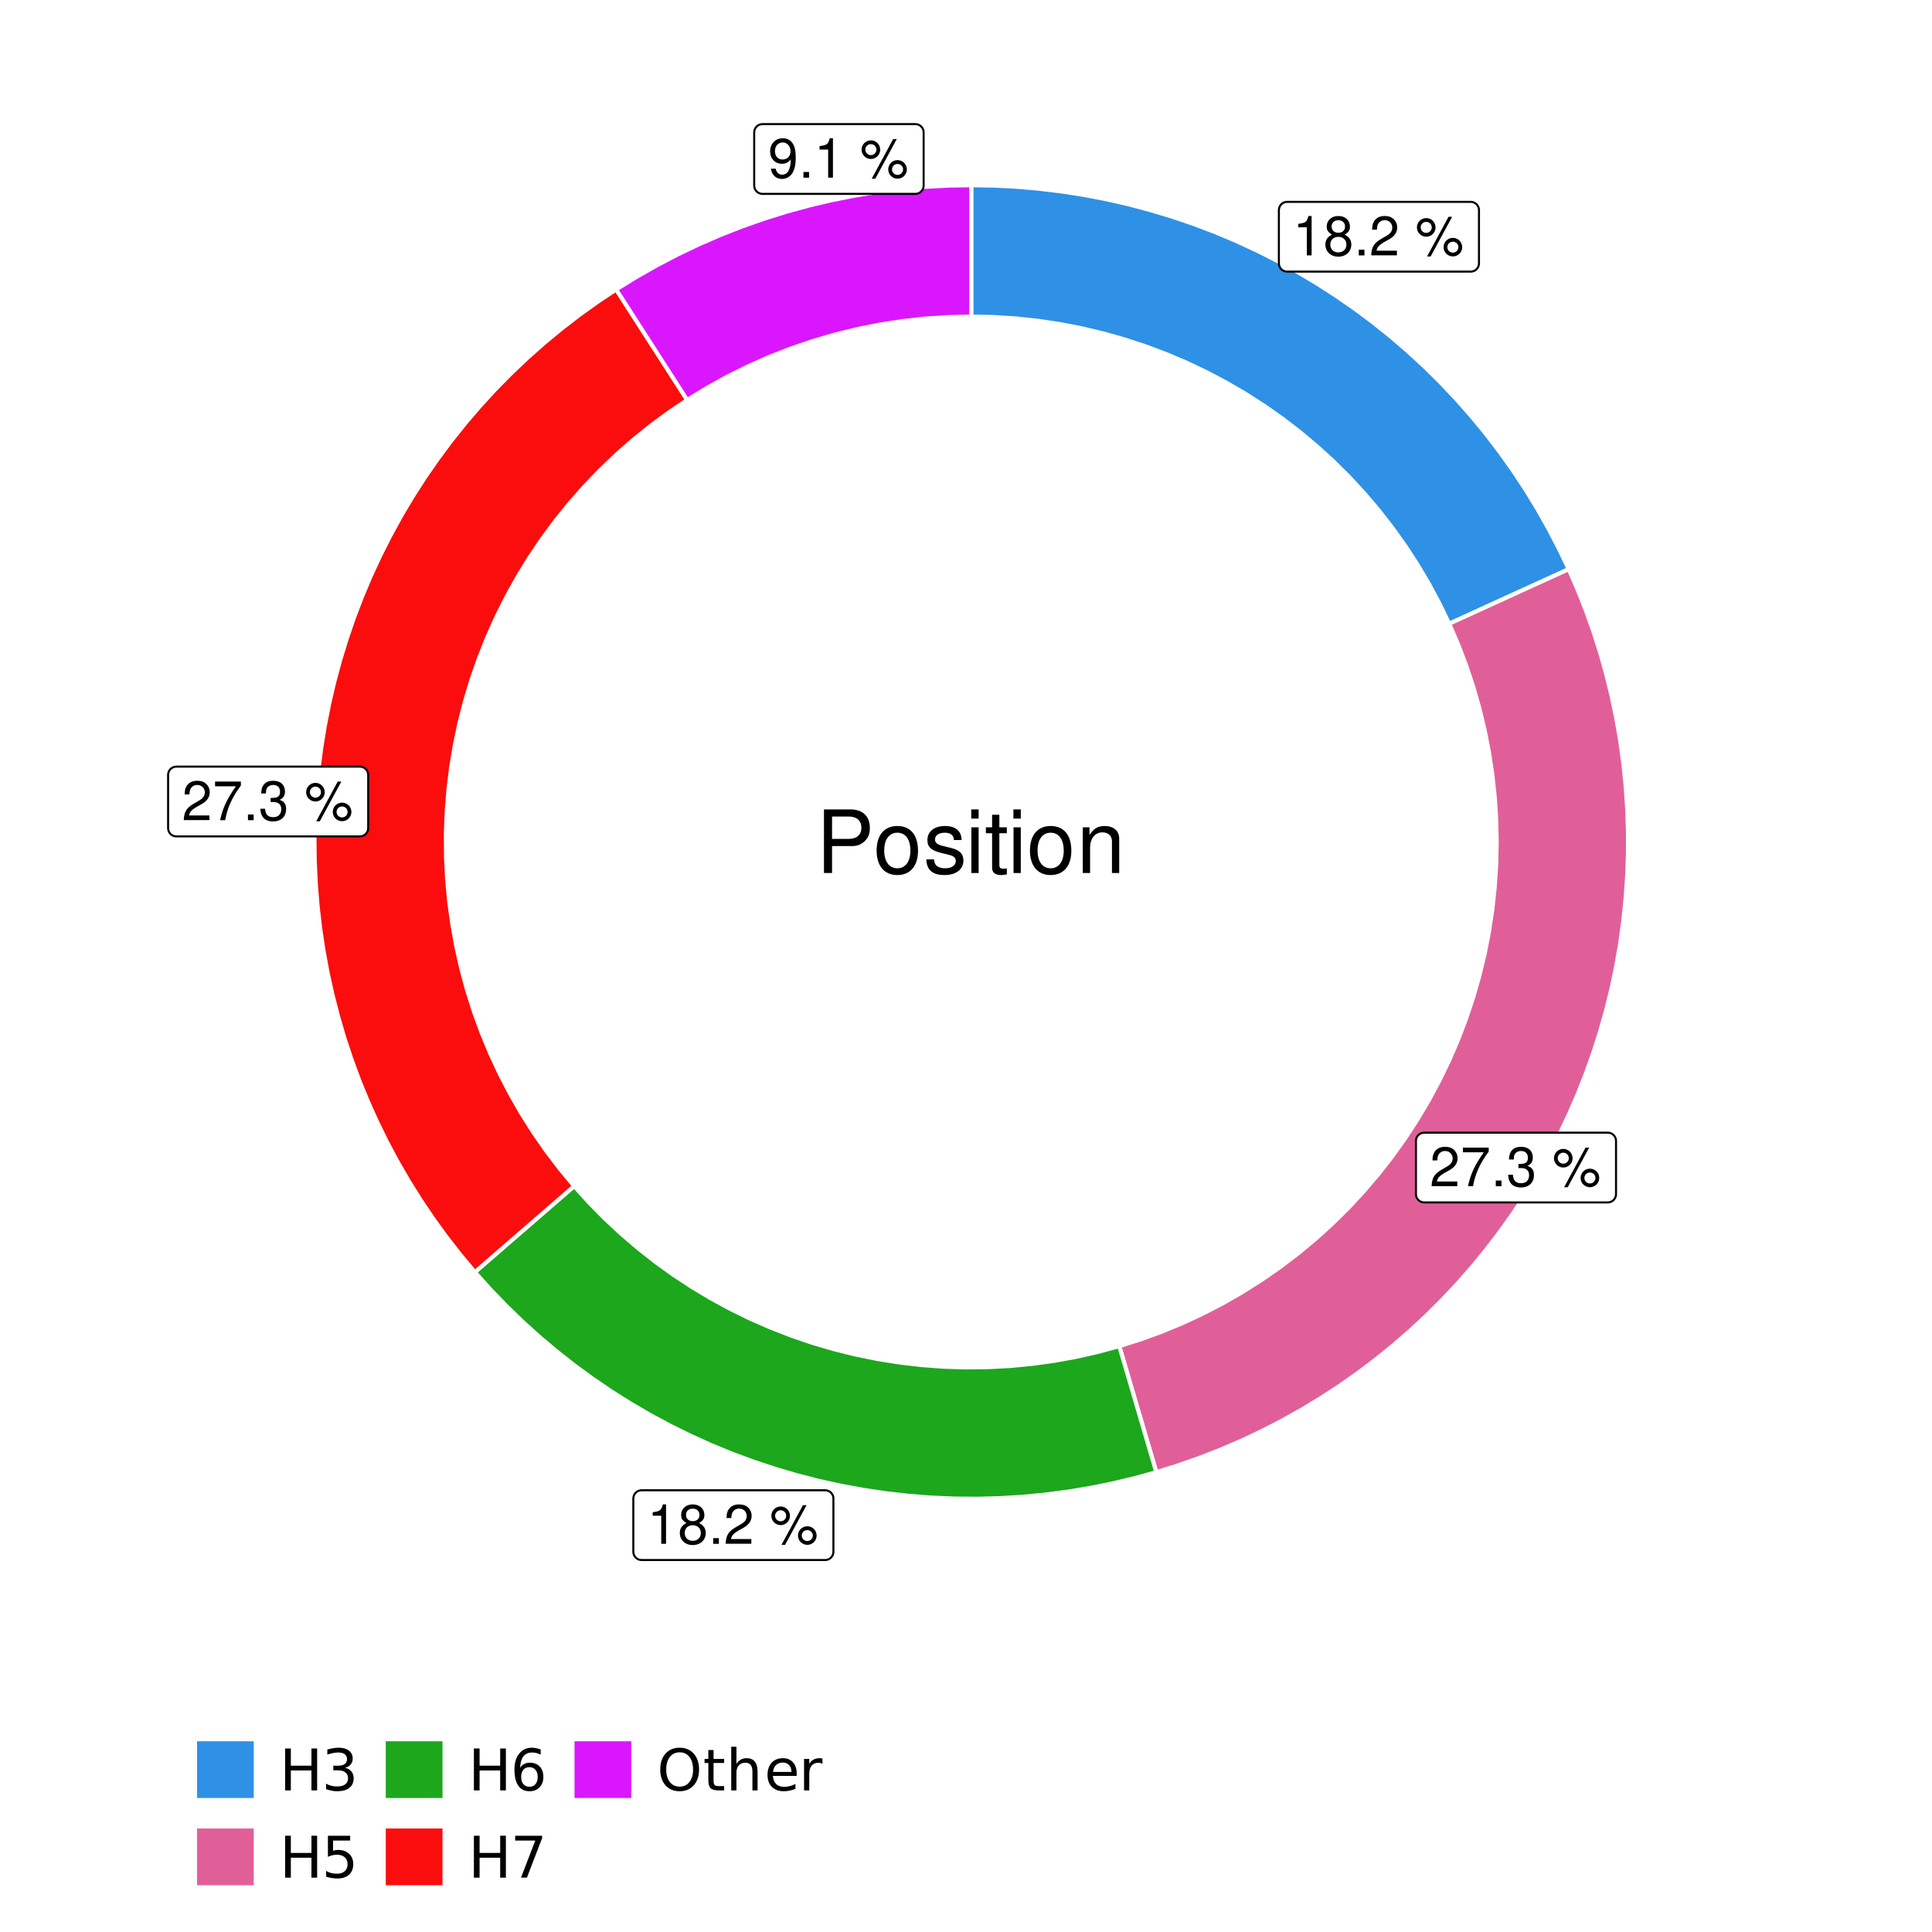
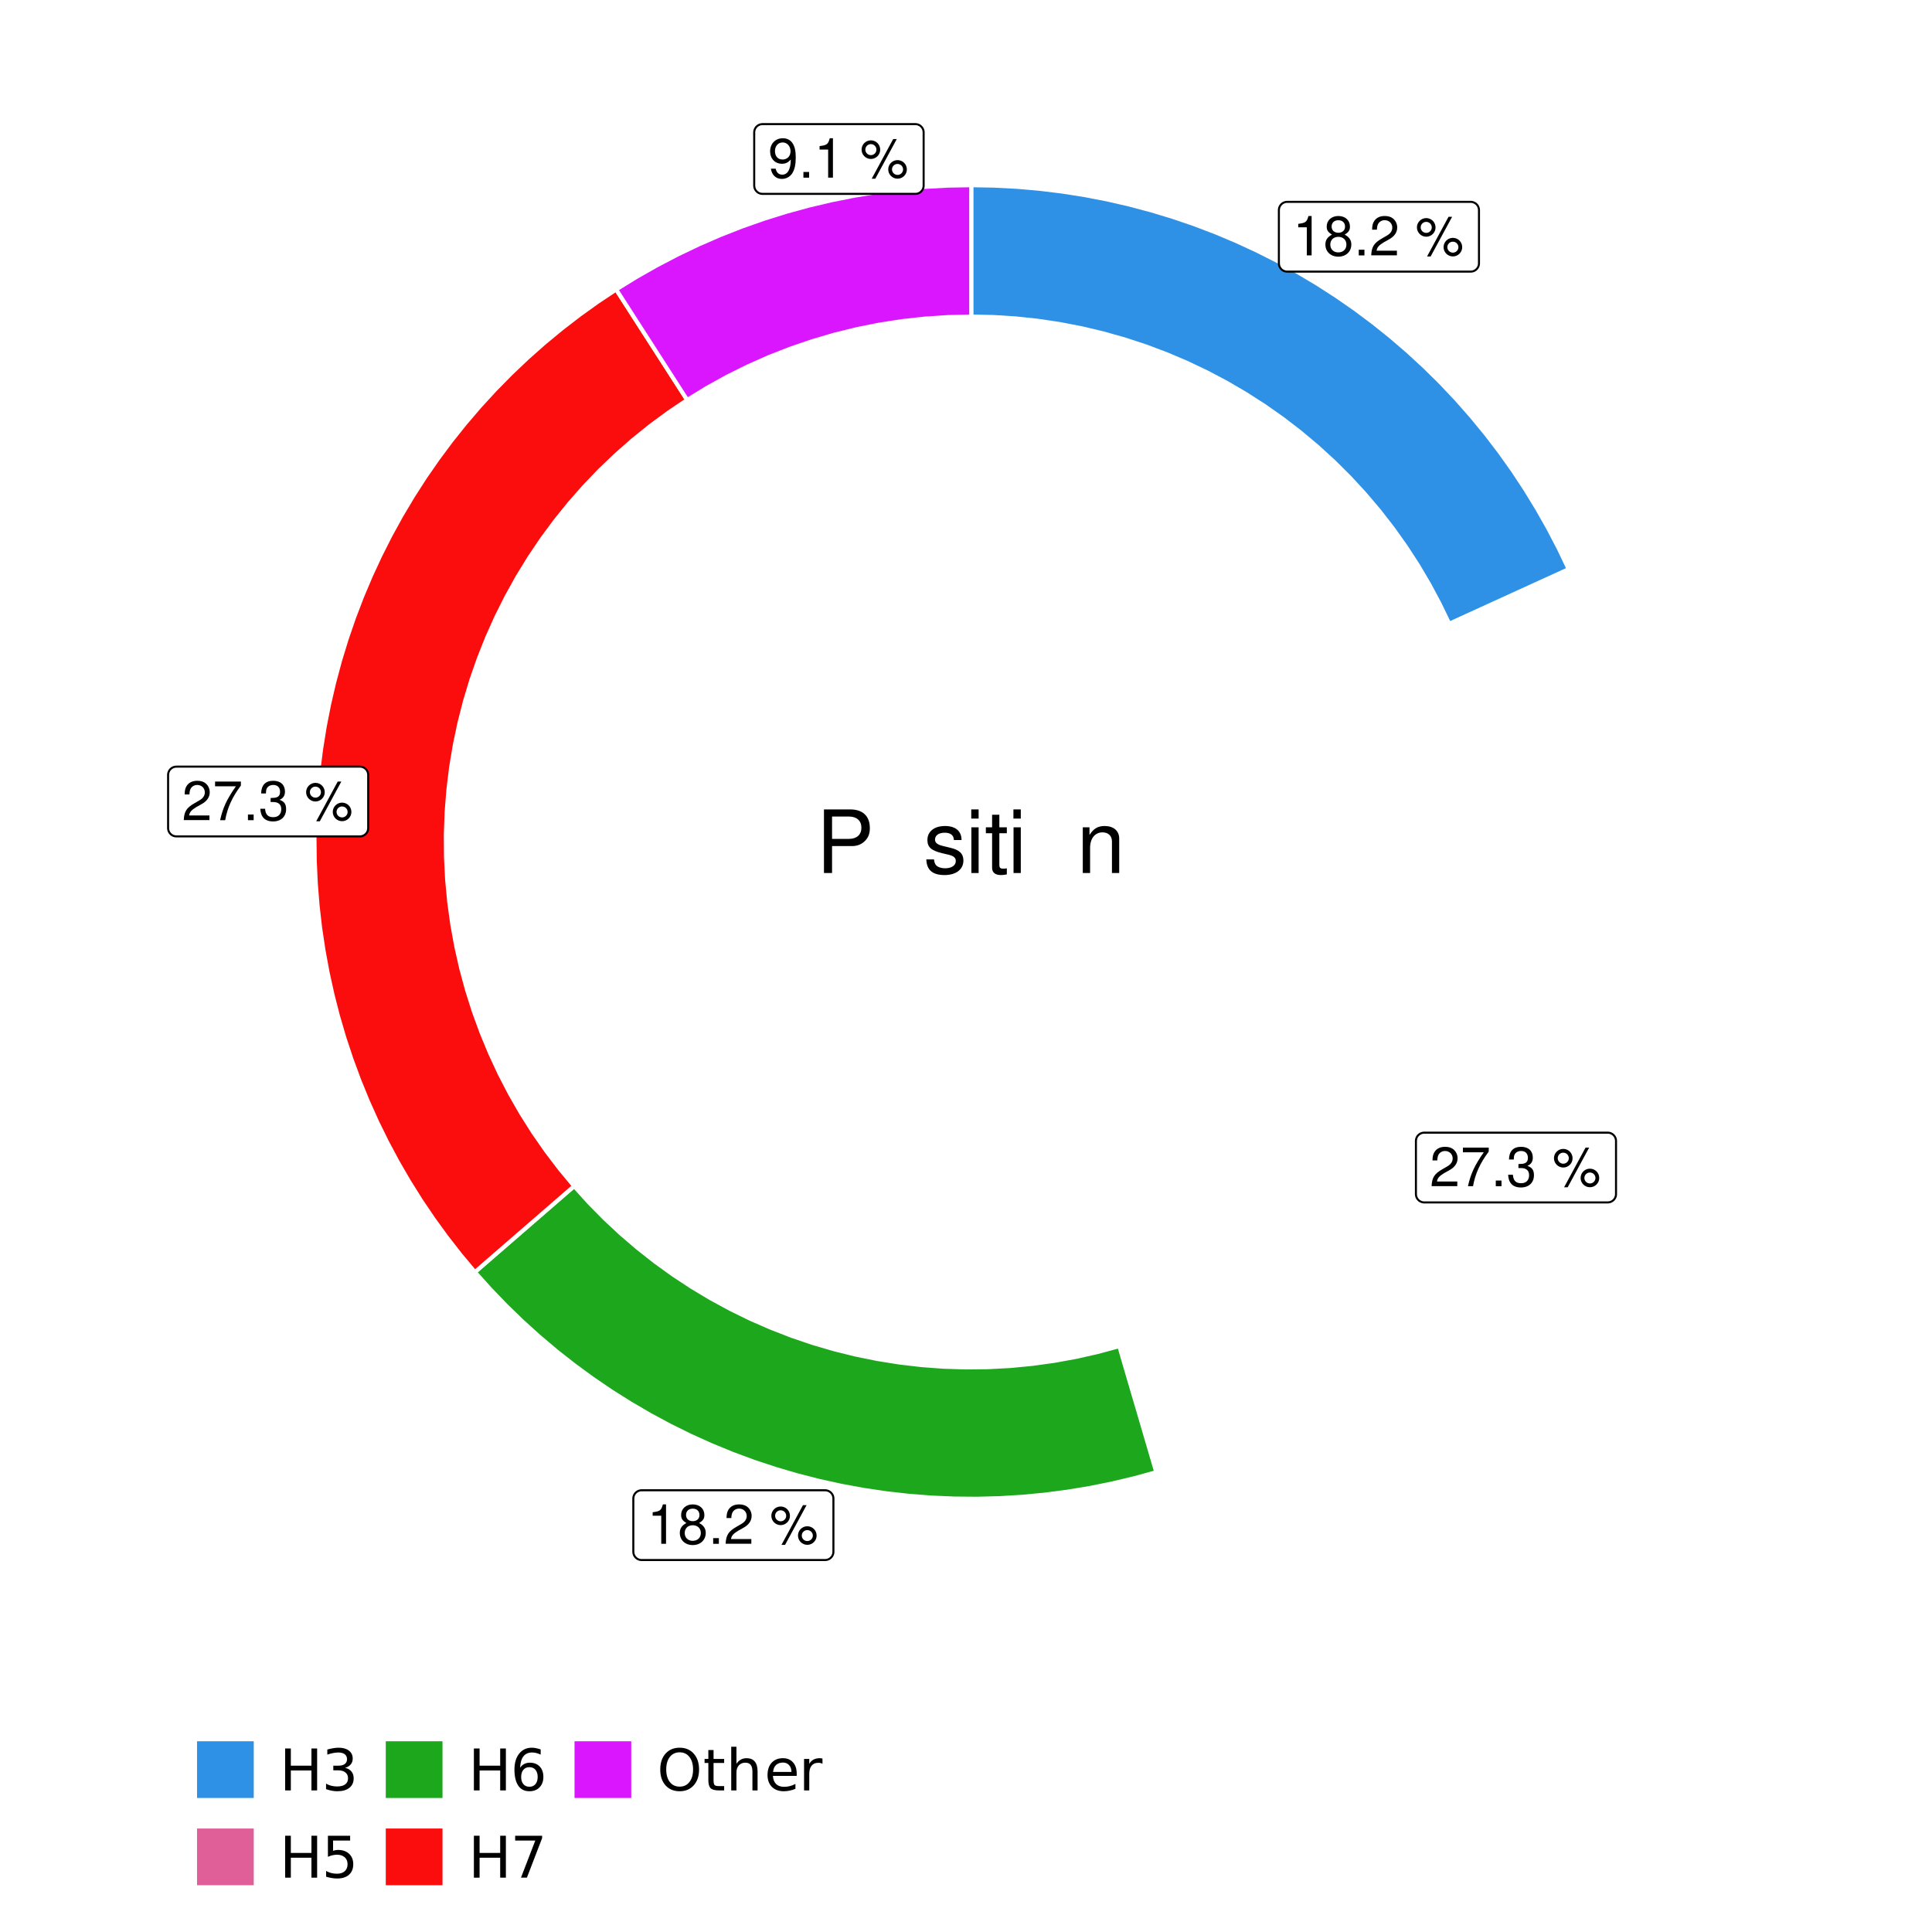
<svg xmlns="http://www.w3.org/2000/svg" xmlns:xlink="http://www.w3.org/1999/xlink" width="504pt" height="504pt" viewBox="0 0 504 504" version="1.1">
  <defs>
    <g>
      <symbol overflow="visible" id="glyph0-0">
        <path style="stroke:none;" d="" />
      </symbol>
      <symbol overflow="visible" id="glyph0-1">
        <path style="stroke:none;" d="M 3.688 -7.328 L 3.688 0 L 4.938 0 L 4.938 -10.281 L 4.109 -10.281 C 3.672 -8.703 3.391 -8.484 1.453 -8.234 L 1.453 -7.328 Z M 3.688 -7.328 " />
      </symbol>
      <symbol overflow="visible" id="glyph0-2">
        <path style="stroke:none;" d="M 5.562 -5.422 C 6.609 -6.062 6.938 -6.562 6.938 -7.531 C 6.938 -9.156 5.703 -10.281 3.906 -10.281 C 2.141 -10.281 0.875 -9.156 0.875 -7.547 C 0.875 -6.562 1.203 -6.078 2.25 -5.422 C 1.094 -4.828 0.531 -4 0.531 -2.859 C 0.531 -0.984 1.906 0.328 3.906 0.328 C 5.906 0.328 7.297 -0.984 7.297 -2.859 C 7.297 -4 6.719 -4.828 5.562 -5.422 Z M 3.906 -9.172 C 4.984 -9.172 5.656 -8.531 5.656 -7.5 C 5.656 -6.547 4.969 -5.906 3.906 -5.906 C 2.844 -5.906 2.156 -6.547 2.156 -7.531 C 2.156 -8.531 2.844 -9.172 3.906 -9.172 Z M 3.906 -4.844 C 5.156 -4.844 6.016 -4.031 6.016 -2.828 C 6.016 -1.594 5.172 -0.781 3.875 -0.781 C 2.656 -0.781 1.812 -1.625 1.812 -2.812 C 1.812 -4.031 2.641 -4.844 3.906 -4.844 Z M 3.906 -4.844 " />
      </symbol>
      <symbol overflow="visible" id="glyph0-3">
        <path style="stroke:none;" d="M 2.719 -1.484 L 1.234 -1.484 L 1.234 0 L 2.719 0 Z M 2.719 -1.484 " />
      </symbol>
      <symbol overflow="visible" id="glyph0-4">
        <path style="stroke:none;" d="M 7.188 -1.234 L 1.891 -1.234 C 2.016 -2.094 2.469 -2.625 3.719 -3.391 L 5.141 -4.188 C 6.547 -4.969 7.266 -6.016 7.266 -7.281 C 7.266 -8.141 6.922 -8.922 6.328 -9.484 C 5.734 -10.031 4.984 -10.281 4.031 -10.281 C 2.766 -10.281 1.812 -9.828 1.25 -8.938 C 0.891 -8.406 0.734 -7.766 0.719 -6.719 L 1.969 -6.719 C 2 -7.422 2.094 -7.828 2.266 -8.172 C 2.594 -8.797 3.234 -9.188 4 -9.188 C 5.141 -9.188 5.984 -8.359 5.984 -7.25 C 5.984 -6.422 5.516 -5.719 4.625 -5.203 L 3.312 -4.438 C 1.203 -3.234 0.594 -2.266 0.484 -0.016 L 7.188 -0.016 Z M 7.188 -1.234 " />
      </symbol>
      <symbol overflow="visible" id="glyph0-5">
        <path style="stroke:none;" d="" />
      </symbol>
      <symbol overflow="visible" id="glyph0-6">
        <path style="stroke:none;" d="M 2.828 -9.734 C 1.5 -9.734 0.406 -8.641 0.406 -7.312 C 0.406 -5.969 1.5 -4.875 2.844 -4.875 C 4.172 -4.875 5.266 -5.969 5.266 -7.281 C 5.266 -8.656 4.188 -9.734 2.828 -9.734 Z M 2.828 -8.75 C 3.641 -8.75 4.281 -8.109 4.281 -7.297 C 4.281 -6.516 3.625 -5.875 2.844 -5.875 C 2.047 -5.875 1.391 -6.516 1.391 -7.312 C 1.391 -8.109 2.031 -8.75 2.828 -8.75 Z M 8.656 -10.078 L 3.047 0.281 L 3.984 0.281 L 9.594 -10.078 Z M 9.781 -4.578 C 8.453 -4.578 7.359 -3.5 7.359 -2.156 C 7.359 -0.812 8.453 0.266 9.797 0.266 C 11.125 0.266 12.219 -0.812 12.219 -2.141 C 12.219 -3.5 11.141 -4.578 9.781 -4.578 Z M 9.781 -3.578 C 10.594 -3.578 11.234 -2.938 11.234 -2.141 C 11.234 -1.359 10.578 -0.719 9.797 -0.719 C 8.984 -0.719 8.344 -1.359 8.344 -2.156 C 8.344 -2.938 8.984 -3.578 9.781 -3.578 Z M 9.781 -3.578 " />
      </symbol>
      <symbol overflow="visible" id="glyph0-7">
        <path style="stroke:none;" d="M 7.391 -10.078 L 0.656 -10.078 L 0.656 -8.844 L 6.094 -8.844 C 3.703 -5.422 2.719 -3.312 1.969 0 L 3.297 0 C 3.859 -3.234 5.125 -6 7.391 -9.031 Z M 7.391 -10.078 " />
      </symbol>
      <symbol overflow="visible" id="glyph0-8">
        <path style="stroke:none;" d="M 3.141 -4.734 L 3.828 -4.734 C 5.188 -4.734 5.922 -4.094 5.922 -2.859 C 5.922 -1.562 5.141 -0.781 3.844 -0.781 C 2.453 -0.781 1.797 -1.484 1.703 -2.984 L 0.453 -2.984 C 0.516 -2.156 0.656 -1.625 0.891 -1.172 C 1.422 -0.172 2.406 0.328 3.781 0.328 C 5.859 0.328 7.188 -0.922 7.188 -2.875 C 7.188 -4.188 6.703 -4.891 5.484 -5.312 C 6.422 -5.703 6.891 -6.406 6.891 -7.453 C 6.891 -9.219 5.75 -10.281 3.828 -10.281 C 1.797 -10.281 0.719 -9.141 0.672 -6.969 L 1.922 -6.969 C 1.938 -7.594 1.984 -7.953 2.141 -8.266 C 2.438 -8.844 3.062 -9.188 3.844 -9.188 C 4.953 -9.188 5.609 -8.516 5.609 -7.406 C 5.609 -6.688 5.359 -6.234 4.812 -6 C 4.469 -5.859 4.016 -5.797 3.141 -5.781 Z M 3.141 -4.734 " />
      </symbol>
      <symbol overflow="visible" id="glyph0-9">
        <path style="stroke:none;" d="M 0.75 -2.344 C 1 -0.672 2.078 0.328 3.609 0.328 C 4.734 0.328 5.734 -0.219 6.328 -1.141 C 6.953 -2.141 7.234 -3.391 7.234 -5.266 C 7.234 -7 6.984 -8.094 6.391 -9 C 5.828 -9.844 4.953 -10.281 3.844 -10.281 C 1.922 -10.281 0.547 -8.844 0.547 -6.859 C 0.547 -4.969 1.812 -3.625 3.641 -3.625 C 4.594 -3.625 5.297 -3.969 5.938 -4.75 C 5.922 -2.188 5.141 -0.781 3.703 -0.781 C 2.812 -0.781 2.203 -1.344 2 -2.344 Z M 3.828 -9.188 C 4.984 -9.188 5.875 -8.203 5.875 -6.875 C 5.875 -5.609 5.016 -4.734 3.781 -4.734 C 2.578 -4.734 1.812 -5.594 1.812 -6.953 C 1.812 -8.25 2.656 -9.188 3.828 -9.188 Z M 3.828 -9.188 " />
      </symbol>
      <symbol overflow="visible" id="glyph1-0">
        <path style="stroke:none;" d="" />
      </symbol>
      <symbol overflow="visible" id="glyph1-1">
        <path style="stroke:none;" d="M 4.188 -7.031 L 9.406 -7.031 C 10.703 -7.031 11.719 -7.422 12.609 -8.219 C 13.609 -9.125 14.047 -10.203 14.047 -11.719 C 14.047 -14.844 12.203 -16.594 8.922 -16.594 L 2.078 -16.594 L 2.078 0 L 4.188 0 Z M 4.188 -8.906 L 4.188 -14.734 L 8.609 -14.734 C 10.625 -14.734 11.844 -13.641 11.844 -11.812 C 11.844 -10 10.625 -8.906 8.609 -8.906 Z M 4.188 -8.906 " />
      </symbol>
      <symbol overflow="visible" id="glyph1-2">
-         <path style="stroke:none;" d="M 6.188 -12.266 C 2.828 -12.266 0.812 -9.875 0.812 -5.875 C 0.812 -1.844 2.828 0.531 6.219 0.531 C 9.578 0.531 11.609 -1.859 11.609 -5.781 C 11.609 -9.922 9.656 -12.266 6.188 -12.266 Z M 6.219 -10.516 C 8.359 -10.516 9.625 -8.766 9.625 -5.812 C 9.625 -2.984 8.312 -1.234 6.219 -1.234 C 4.094 -1.234 2.797 -2.984 2.797 -5.875 C 2.797 -8.766 4.094 -10.516 6.219 -10.516 Z M 6.219 -10.516 " />
-       </symbol>
+         </symbol>
      <symbol overflow="visible" id="glyph1-3">
        <path style="stroke:none;" d="M 9.969 -8.609 C 9.953 -10.953 8.406 -12.266 5.641 -12.266 C 2.875 -12.266 1.062 -10.844 1.062 -8.625 C 1.062 -6.766 2.031 -5.875 4.844 -5.188 L 6.625 -4.766 C 7.938 -4.438 8.469 -3.969 8.469 -3.125 C 8.469 -1.984 7.359 -1.234 5.688 -1.234 C 4.672 -1.234 3.797 -1.531 3.328 -2.031 C 3.031 -2.375 2.891 -2.703 2.781 -3.547 L 0.781 -3.547 C 0.859 -0.797 2.406 0.531 5.531 0.531 C 8.531 0.531 10.453 -0.953 10.453 -3.25 C 10.453 -5.031 9.453 -6.016 7.078 -6.578 L 5.266 -7.016 C 3.703 -7.375 3.047 -7.875 3.047 -8.719 C 3.047 -9.828 4.031 -10.516 5.578 -10.516 C 7.109 -10.516 7.922 -9.859 7.969 -8.609 Z M 9.969 -8.609 " />
      </symbol>
      <symbol overflow="visible" id="glyph1-4">
        <path style="stroke:none;" d="M 3.422 -11.922 L 1.531 -11.922 L 1.531 0 L 3.422 0 Z M 3.422 -16.594 L 1.5 -16.594 L 1.5 -14.203 L 3.422 -14.203 Z M 3.422 -16.594 " />
      </symbol>
      <symbol overflow="visible" id="glyph1-5">
        <path style="stroke:none;" d="M 5.781 -11.922 L 3.828 -11.922 L 3.828 -15.203 L 1.938 -15.203 L 1.938 -11.922 L 0.312 -11.922 L 0.312 -10.375 L 1.938 -10.375 L 1.938 -1.359 C 1.938 -0.141 2.75 0.531 4.234 0.531 C 4.734 0.531 5.141 0.484 5.781 0.359 L 5.781 -1.234 C 5.516 -1.156 5.266 -1.141 4.875 -1.141 C 4.047 -1.141 3.828 -1.359 3.828 -2.203 L 3.828 -10.375 L 5.781 -10.375 Z M 5.781 -11.922 " />
      </symbol>
      <symbol overflow="visible" id="glyph1-6">
        <path style="stroke:none;" d="M 1.594 -11.922 L 1.594 0 L 3.5 0 L 3.5 -6.578 C 3.5 -9.016 4.781 -10.609 6.734 -10.609 C 8.234 -10.609 9.203 -9.703 9.203 -8.266 L 9.203 0 L 11.094 0 L 11.094 -9.016 C 11.094 -11 9.609 -12.266 7.312 -12.266 C 5.531 -12.266 4.391 -11.594 3.344 -9.922 L 3.344 -11.922 Z M 1.594 -11.922 " />
      </symbol>
      <symbol overflow="visible" id="glyph2-0">
        <path style="stroke:none;" d="M 0.75 2.656 L 0.75 -10.578 L 8.25 -10.578 L 8.25 2.656 Z M 1.594 1.812 L 7.406 1.812 L 7.406 -9.734 L 1.594 -9.734 Z M 1.594 1.812 " />
      </symbol>
      <symbol overflow="visible" id="glyph2-1">
        <path style="stroke:none;" d="M 1.469 -10.938 L 2.953 -10.938 L 2.953 -6.453 L 8.328 -6.453 L 8.328 -10.938 L 9.812 -10.938 L 9.812 0 L 8.328 0 L 8.328 -5.203 L 2.953 -5.203 L 2.953 0 L 1.469 0 Z M 1.469 -10.938 " />
      </symbol>
      <symbol overflow="visible" id="glyph2-2">
        <path style="stroke:none;" d="M 6.094 -5.891 C 6.801 -5.742 7.352 -5.43 7.75 -4.953 C 8.145 -4.473 8.344 -3.879 8.344 -3.172 C 8.344 -2.098 7.969 -1.266 7.219 -0.672 C 6.477 -0.078 5.426 0.219 4.062 0.219 C 3.602 0.219 3.129 0.172 2.641 0.078 C 2.16 -0.016 1.66 -0.148 1.141 -0.328 L 1.141 -1.766 C 1.555 -1.523 2.004 -1.344 2.484 -1.219 C 2.973 -1.094 3.484 -1.031 4.016 -1.031 C 4.941 -1.031 5.648 -1.211 6.141 -1.578 C 6.629 -1.941 6.875 -2.473 6.875 -3.172 C 6.875 -3.816 6.645 -4.32 6.188 -4.688 C 5.738 -5.051 5.113 -5.234 4.312 -5.234 L 3.031 -5.234 L 3.031 -6.453 L 4.359 -6.453 C 5.086 -6.453 5.645 -6.598 6.031 -6.891 C 6.414 -7.18 6.609 -7.598 6.609 -8.141 C 6.609 -8.703 6.41 -9.133 6.016 -9.438 C 5.617 -9.738 5.051 -9.891 4.312 -9.891 C 3.906 -9.891 3.469 -9.844 3 -9.75 C 2.539 -9.664 2.031 -9.531 1.469 -9.344 L 1.469 -10.672 C 2.031 -10.828 2.555 -10.941 3.047 -11.016 C 3.535 -11.098 4 -11.141 4.438 -11.141 C 5.562 -11.141 6.453 -10.883 7.109 -10.375 C 7.766 -9.863 8.094 -9.172 8.094 -8.297 C 8.094 -7.691 7.914 -7.18 7.562 -6.766 C 7.219 -6.348 6.727 -6.055 6.094 -5.891 Z M 6.094 -5.891 " />
      </symbol>
      <symbol overflow="visible" id="glyph2-3">
        <path style="stroke:none;" d="M 1.625 -10.938 L 7.422 -10.938 L 7.422 -9.688 L 2.969 -9.688 L 2.969 -7.016 C 3.188 -7.086 3.398 -7.141 3.609 -7.172 C 3.828 -7.211 4.047 -7.234 4.266 -7.234 C 5.484 -7.234 6.445 -6.895 7.156 -6.219 C 7.875 -5.551 8.234 -4.648 8.234 -3.516 C 8.234 -2.336 7.863 -1.422 7.125 -0.766 C 6.395 -0.109 5.363 0.219 4.031 0.219 C 3.57 0.219 3.102 0.176 2.625 0.094 C 2.156 0.02 1.664 -0.094 1.156 -0.25 L 1.156 -1.75 C 1.594 -1.508 2.047 -1.328 2.516 -1.203 C 2.984 -1.086 3.477 -1.031 4 -1.031 C 4.852 -1.031 5.523 -1.25 6.016 -1.688 C 6.504 -2.133 6.75 -2.742 6.75 -3.516 C 6.75 -4.273 6.504 -4.875 6.016 -5.312 C 5.523 -5.758 4.852 -5.984 4 -5.984 C 3.602 -5.984 3.207 -5.938 2.812 -5.844 C 2.426 -5.758 2.031 -5.625 1.625 -5.438 Z M 1.625 -10.938 " />
      </symbol>
      <symbol overflow="visible" id="glyph2-4">
        <path style="stroke:none;" d="M 4.953 -6.062 C 4.285 -6.062 3.758 -5.832 3.375 -5.375 C 2.988 -4.914 2.797 -4.297 2.797 -3.516 C 2.797 -2.723 2.988 -2.098 3.375 -1.641 C 3.758 -1.18 4.285 -0.953 4.953 -0.953 C 5.617 -0.953 6.145 -1.18 6.531 -1.641 C 6.914 -2.098 7.109 -2.723 7.109 -3.516 C 7.109 -4.297 6.914 -4.914 6.531 -5.375 C 6.145 -5.832 5.617 -6.062 4.953 -6.062 Z M 7.891 -10.688 L 7.891 -9.344 C 7.516 -9.52 7.141 -9.656 6.766 -9.75 C 6.391 -9.844 6.016 -9.891 5.641 -9.891 C 4.66 -9.891 3.91 -9.555 3.391 -8.891 C 2.879 -8.234 2.586 -7.238 2.516 -5.906 C 2.805 -6.332 3.164 -6.66 3.594 -6.891 C 4.031 -7.117 4.516 -7.234 5.047 -7.234 C 6.141 -7.234 7.004 -6.898 7.641 -6.234 C 8.273 -5.566 8.594 -4.66 8.594 -3.516 C 8.594 -2.391 8.258 -1.484 7.594 -0.797 C 6.938 -0.117 6.055 0.219 4.953 0.219 C 3.68 0.219 2.711 -0.266 2.047 -1.234 C 1.379 -2.211 1.047 -3.617 1.047 -5.453 C 1.047 -7.18 1.457 -8.562 2.281 -9.594 C 3.102 -10.625 4.203 -11.141 5.578 -11.141 C 5.953 -11.141 6.328 -11.098 6.703 -11.016 C 7.078 -10.941 7.473 -10.832 7.891 -10.688 Z M 7.891 -10.688 " />
      </symbol>
      <symbol overflow="visible" id="glyph2-5">
        <path style="stroke:none;" d="M 1.234 -10.938 L 8.266 -10.938 L 8.266 -10.312 L 4.297 0 L 2.75 0 L 6.484 -9.688 L 1.234 -9.688 Z M 1.234 -10.938 " />
      </symbol>
      <symbol overflow="visible" id="glyph2-6">
        <path style="stroke:none;" d="M 5.906 -9.938 C 4.832 -9.938 3.977 -9.535 3.344 -8.734 C 2.719 -7.93 2.406 -6.836 2.406 -5.453 C 2.406 -4.078 2.719 -2.988 3.344 -2.188 C 3.977 -1.383 4.832 -0.984 5.906 -0.984 C 6.977 -0.984 7.828 -1.383 8.453 -2.188 C 9.086 -2.988 9.406 -4.078 9.406 -5.453 C 9.406 -6.836 9.086 -7.93 8.453 -8.734 C 7.828 -9.535 6.977 -9.938 5.906 -9.938 Z M 5.906 -11.141 C 7.438 -11.141 8.66 -10.625 9.578 -9.594 C 10.504 -8.562 10.969 -7.18 10.969 -5.453 C 10.969 -3.734 10.504 -2.359 9.578 -1.328 C 8.66 -0.297 7.438 0.219 5.906 0.219 C 4.375 0.219 3.145 -0.289 2.219 -1.312 C 1.301 -2.344 0.844 -3.723 0.844 -5.453 C 0.844 -7.18 1.301 -8.562 2.219 -9.594 C 3.145 -10.625 4.375 -11.141 5.906 -11.141 Z M 5.906 -11.141 " />
      </symbol>
      <symbol overflow="visible" id="glyph2-7">
        <path style="stroke:none;" d="M 2.75 -10.531 L 2.75 -8.203 L 5.516 -8.203 L 5.516 -7.156 L 2.75 -7.156 L 2.75 -2.703 C 2.75 -2.035 2.836 -1.602 3.016 -1.406 C 3.203 -1.219 3.578 -1.125 4.141 -1.125 L 5.516 -1.125 L 5.516 0 L 4.141 0 C 3.098 0 2.379 -0.191 1.984 -0.578 C 1.586 -0.973 1.391 -1.68 1.391 -2.703 L 1.391 -7.156 L 0.406 -7.156 L 0.406 -8.203 L 1.391 -8.203 L 1.391 -10.531 Z M 2.75 -10.531 " />
      </symbol>
      <symbol overflow="visible" id="glyph2-8">
        <path style="stroke:none;" d="M 8.234 -4.953 L 8.234 0 L 6.891 0 L 6.891 -4.906 C 6.891 -5.688 6.738 -6.27 6.438 -6.656 C 6.133 -7.039 5.676 -7.234 5.062 -7.234 C 4.344 -7.234 3.77 -7 3.344 -6.531 C 2.926 -6.07 2.719 -5.441 2.719 -4.641 L 2.719 0 L 1.359 0 L 1.359 -11.391 L 2.719 -11.391 L 2.719 -6.922 C 3.039 -7.422 3.422 -7.789 3.859 -8.031 C 4.297 -8.281 4.801 -8.406 5.375 -8.406 C 6.312 -8.406 7.02 -8.113 7.5 -7.531 C 7.988 -6.945 8.234 -6.086 8.234 -4.953 Z M 8.234 -4.953 " />
      </symbol>
      <symbol overflow="visible" id="glyph2-9">
        <path style="stroke:none;" d="M 8.438 -4.438 L 8.438 -3.781 L 2.234 -3.781 C 2.297 -2.852 2.578 -2.145 3.078 -1.656 C 3.578 -1.176 4.27 -0.938 5.156 -0.938 C 5.676 -0.938 6.176 -1 6.656 -1.125 C 7.145 -1.25 7.629 -1.438 8.109 -1.688 L 8.109 -0.422 C 7.629 -0.211 7.133 -0.055 6.625 0.047 C 6.113 0.16 5.598 0.219 5.078 0.219 C 3.773 0.219 2.738 -0.16 1.969 -0.922 C 1.207 -1.691 0.828 -2.723 0.828 -4.016 C 0.828 -5.359 1.188 -6.426 1.906 -7.219 C 2.633 -8.008 3.613 -8.406 4.844 -8.406 C 5.945 -8.406 6.82 -8.047 7.469 -7.328 C 8.113 -6.617 8.438 -5.656 8.438 -4.438 Z M 7.078 -4.828 C 7.066 -5.566 6.859 -6.156 6.453 -6.594 C 6.055 -7.039 5.523 -7.266 4.859 -7.266 C 4.109 -7.266 3.504 -7.051 3.047 -6.625 C 2.598 -6.195 2.344 -5.598 2.281 -4.828 Z M 7.078 -4.828 " />
      </symbol>
      <symbol overflow="visible" id="glyph2-10">
        <path style="stroke:none;" d="M 6.172 -6.938 C 6.016 -7.031 5.848 -7.098 5.672 -7.141 C 5.492 -7.18 5.297 -7.203 5.078 -7.203 C 4.316 -7.203 3.734 -6.953 3.328 -6.453 C 2.922 -5.961 2.719 -5.254 2.719 -4.328 L 2.719 0 L 1.359 0 L 1.359 -8.203 L 2.719 -8.203 L 2.719 -6.922 C 3 -7.422 3.363 -7.789 3.812 -8.031 C 4.27 -8.281 4.828 -8.406 5.484 -8.406 C 5.578 -8.406 5.676 -8.395 5.781 -8.375 C 5.895 -8.363 6.02 -8.348 6.156 -8.328 Z M 6.172 -6.938 " />
      </symbol>
    </g>
    <clipPath id="clip1">
-       <path d="M 30.98 0 L 473.023 0 L 473.023 504 L 30.98 504 Z M 30.98 0 " />
-     </clipPath>
+       </clipPath>
    <clipPath id="clip2">
      <path d="M 39.199 5.48 L 467.543 5.48 L 467.543 433.824 L 39.199 433.824 Z M 39.199 5.48 " />
    </clipPath>
  </defs>
  <g id="surface4">
    <rect x="0" y="0" width="504" height="504" style="fill:rgb(100%,100%,100%);fill-opacity:1;stroke:none;" />
    <g clip-path="url(#clip1)" clip-rule="nonzero">
      <path style="fill-rule:nonzero;fill:rgb(100%,100%,100%);fill-opacity:1;stroke-width:1.067;stroke-linecap:round;stroke-linejoin:round;stroke:rgb(100%,100%,100%);stroke-opacity:1;stroke-miterlimit:10;" d="M 30.98 504 L 473.023 504 L 473.023 0 L 30.98 0 Z M 30.98 504 " />
    </g>
    <g clip-path="url(#clip2)" clip-rule="nonzero">
      <path style=" stroke:none;fill-rule:nonzero;fill:rgb(100%,100%,100%);fill-opacity:1;" d="M 39.199 433.824 L 467.543 433.824 L 467.543 5.48 L 39.199 5.48 Z M 39.199 433.824 " />
    </g>
    <path style="fill-rule:nonzero;fill:rgb(18.039%,56.863%,89.804%);fill-opacity:1;stroke-width:1.067;stroke-linecap:butt;stroke-linejoin:miter;stroke:rgb(100%,100%,100%);stroke-opacity:1;stroke-miterlimit:10;" d="M 378.055 162.711 L 390.523 157.016 L 396.754 154.168 L 402.988 151.324 L 409.223 148.477 L 406.668 143.125 L 403.926 137.863 L 401.004 132.703 L 397.906 127.645 L 394.637 122.695 L 391.195 117.863 L 387.59 113.156 L 383.824 108.574 L 379.902 104.125 L 375.828 99.816 L 371.605 95.648 L 367.242 91.629 L 362.746 87.766 L 358.113 84.059 L 353.359 80.516 L 348.484 77.137 L 343.492 73.93 L 338.395 70.898 L 333.195 68.047 L 327.902 65.375 L 322.516 62.887 L 317.051 60.586 L 311.508 58.477 L 305.895 56.562 L 300.215 54.844 L 294.484 53.32 L 288.703 51.996 L 282.879 50.875 L 277.02 49.953 L 271.133 49.238 L 265.223 48.723 L 259.301 48.418 L 253.371 48.312 L 253.371 82.582 L 259.168 82.703 L 264.957 83.07 L 270.723 83.684 L 276.457 84.539 L 282.152 85.637 L 287.793 86.977 L 293.375 88.551 L 298.887 90.359 L 304.312 92.398 L 309.652 94.668 L 314.887 97.16 L 320.012 99.871 L 325.02 102.801 L 329.898 105.934 L 334.641 109.273 L 339.234 112.809 L 343.68 116.535 L 347.961 120.449 L 352.07 124.539 L 356.004 128.801 L 359.758 133.223 L 363.316 137.801 L 366.68 142.523 L 369.844 147.383 L 372.793 152.375 L 375.531 157.488 Z M 378.055 162.711 " />
-     <path style="fill-rule:nonzero;fill:rgb(88.235%,37.255%,60%);fill-opacity:1;stroke-width:1.067;stroke-linecap:butt;stroke-linejoin:miter;stroke:rgb(100%,100%,100%);stroke-opacity:1;stroke-miterlimit:10;" d="M 291.988 351.168 L 293.918 357.746 L 295.848 364.32 L 297.781 370.898 L 301.641 384.047 L 307.246 382.297 L 312.789 380.355 L 318.258 378.227 L 323.656 375.91 L 328.969 373.41 L 334.191 370.73 L 339.32 367.871 L 344.348 364.84 L 349.27 361.637 L 354.078 358.266 L 358.77 354.734 L 363.336 351.043 L 367.773 347.199 L 372.078 343.203 L 376.242 339.062 L 380.262 334.781 L 384.133 330.367 L 387.848 325.82 L 391.406 321.152 L 394.805 316.363 L 398.035 311.457 L 401.098 306.449 L 403.984 301.336 L 406.695 296.125 L 409.223 290.828 L 411.57 285.445 L 413.734 279.984 L 415.707 274.457 L 417.488 268.859 L 419.078 263.207 L 420.473 257.504 L 421.672 251.758 L 422.676 245.973 L 423.477 240.156 L 424.078 234.312 L 424.48 228.457 L 424.684 222.586 L 424.684 216.715 L 424.48 210.848 L 424.078 204.988 L 423.477 199.148 L 422.676 193.332 L 421.672 187.547 L 420.473 181.797 L 419.078 176.094 L 417.488 170.441 L 415.707 164.848 L 413.734 159.316 L 411.57 153.859 L 409.223 148.477 L 402.988 151.324 L 396.754 154.168 L 390.523 157.016 L 378.055 162.711 L 380.379 168.102 L 382.469 173.59 L 384.324 179.16 L 385.938 184.805 L 387.309 190.516 L 388.434 196.277 L 389.309 202.082 L 389.938 207.922 L 390.312 213.781 L 390.441 219.652 L 390.312 225.523 L 389.938 231.383 L 389.309 237.219 L 388.434 243.023 L 387.309 248.789 L 385.938 254.496 L 384.324 260.145 L 382.469 265.715 L 380.379 271.199 L 378.055 276.594 L 375.5 281.879 L 372.723 287.055 L 369.727 292.102 L 366.516 297.02 L 363.102 301.793 L 359.48 306.418 L 355.668 310.883 L 351.668 315.18 L 347.484 319.305 L 343.133 323.242 L 338.613 326.992 L 333.938 330.543 L 329.113 333.891 L 324.152 337.031 L 319.062 339.953 L 313.848 342.656 L 308.523 345.137 L 303.102 347.383 L 297.586 349.395 Z M 291.988 351.168 " />
    <path style="fill-rule:nonzero;fill:rgb(10.98%,65.49%,10.98%);fill-opacity:1;stroke-width:1.067;stroke-linecap:butt;stroke-linejoin:miter;stroke:rgb(100%,100%,100%);stroke-opacity:1;stroke-miterlimit:10;" d="M 149.777 309.414 L 144.602 313.902 L 123.883 331.855 L 127.844 336.27 L 131.953 340.543 L 136.211 344.672 L 140.609 348.652 L 145.141 352.48 L 149.805 356.145 L 154.59 359.648 L 159.492 362.984 L 164.512 366.145 L 169.633 369.133 L 174.859 371.941 L 180.176 374.57 L 185.582 377.008 L 191.07 379.262 L 196.629 381.32 L 202.262 383.188 L 207.949 384.859 L 213.695 386.332 L 219.488 387.605 L 225.324 388.68 L 231.191 389.547 L 237.082 390.215 L 242.996 390.676 L 248.922 390.93 L 254.852 390.984 L 260.781 390.828 L 266.703 390.469 L 272.605 389.906 L 278.488 389.137 L 284.34 388.168 L 290.152 386.996 L 295.922 385.621 L 301.641 384.047 L 297.781 370.898 L 295.848 364.32 L 293.918 357.746 L 291.988 351.168 L 286.391 352.684 L 280.734 353.961 L 275.027 355 L 269.281 355.793 L 263.512 356.348 L 257.719 356.652 L 251.922 356.715 L 246.125 356.531 L 240.34 356.102 L 234.582 355.426 L 228.855 354.512 L 223.172 353.355 L 217.543 351.957 L 211.98 350.324 L 206.488 348.457 L 201.082 346.355 L 195.77 344.031 L 190.562 341.484 L 185.465 338.719 L 180.488 335.738 L 175.645 332.555 L 170.938 329.164 L 166.379 325.578 L 161.977 321.805 L 157.738 317.848 L 153.668 313.715 Z M 149.777 309.414 " />
    <path style="fill-rule:nonzero;fill:rgb(98.431%,5.098%,5.098%);fill-opacity:1;stroke-width:1.067;stroke-linecap:butt;stroke-linejoin:miter;stroke:rgb(100%,100%,100%);stroke-opacity:1;stroke-miterlimit:10;" d="M 179.266 104.34 L 175.559 98.574 L 171.855 92.809 L 164.441 81.277 L 160.738 75.512 L 155.852 78.773 L 151.082 82.195 L 146.434 85.781 L 141.91 89.523 L 137.516 93.422 L 133.258 97.465 L 129.141 101.652 L 125.172 105.977 L 121.352 110.438 L 117.688 115.023 L 114.184 119.734 L 110.84 124.562 L 107.664 129.504 L 104.66 134.547 L 101.832 139.695 L 99.184 144.934 L 96.711 150.262 L 94.426 155.668 L 92.328 161.152 L 90.418 166.707 L 88.699 172.32 L 87.176 177.988 L 85.844 183.711 L 84.711 189.473 L 83.777 195.27 L 83.039 201.094 L 82.504 206.941 L 82.168 212.801 L 82.035 218.672 L 82.102 224.543 L 82.371 230.41 L 82.84 236.262 L 83.508 242.098 L 84.379 247.902 L 85.445 253.676 L 86.711 259.41 L 88.168 265.098 L 89.824 270.734 L 91.672 276.309 L 93.707 281.812 L 95.93 287.25 L 98.34 292.605 L 100.93 297.871 L 103.699 303.051 L 106.645 308.129 L 109.762 313.105 L 113.051 317.973 L 116.5 322.723 L 120.113 327.352 L 123.883 331.855 L 144.602 313.902 L 149.777 309.414 L 146.031 304.895 L 142.477 300.219 L 139.129 295.395 L 135.988 290.434 L 133.066 285.344 L 130.363 280.129 L 127.887 274.805 L 125.641 269.383 L 123.625 263.867 L 121.852 258.27 L 120.32 252.602 L 119.031 246.871 L 117.988 241.094 L 117.191 235.277 L 116.648 229.43 L 116.355 223.566 L 116.312 217.695 L 116.523 211.828 L 116.984 205.973 L 117.695 200.145 L 118.656 194.352 L 119.863 188.605 L 121.312 182.918 L 123.008 177.293 L 124.941 171.75 L 127.113 166.293 L 129.512 160.938 L 132.141 155.684 L 134.992 150.551 L 138.059 145.547 L 141.34 140.676 L 144.824 135.949 L 148.508 131.379 L 152.383 126.969 L 156.445 122.727 L 160.688 118.668 L 165.098 114.789 L 169.668 111.105 L 174.395 107.621 Z M 179.266 104.34 " />
    <path style="fill-rule:nonzero;fill:rgb(85.49%,8.627%,100%);fill-opacity:1;stroke-width:1.067;stroke-linecap:butt;stroke-linejoin:miter;stroke:rgb(100%,100%,100%);stroke-opacity:1;stroke-miterlimit:10;" d="M 253.371 82.582 L 253.371 48.312 L 247.254 48.422 L 241.148 48.75 L 235.055 49.297 L 228.984 50.059 L 222.949 51.035 L 216.949 52.23 L 210.996 53.637 L 205.098 55.254 L 199.262 57.082 L 193.492 59.117 L 187.801 61.355 L 182.195 63.797 L 176.676 66.438 L 171.258 69.273 L 165.941 72.297 L 160.738 75.512 L 164.441 81.277 L 171.855 92.809 L 175.559 98.574 L 179.266 104.34 L 184.402 101.195 L 189.672 98.281 L 195.062 95.602 L 200.566 93.16 L 206.176 90.961 L 211.871 89.016 L 217.652 87.316 L 223.5 85.875 L 229.402 84.691 L 235.355 83.77 L 241.34 83.109 L 247.348 82.715 Z M 253.371 82.582 " />
    <path style="fill-rule:nonzero;fill:rgb(100%,100%,100%);fill-opacity:1;stroke-width:0.533;stroke-linecap:round;stroke-linejoin:round;stroke:rgb(0%,0%,0%);stroke-opacity:1;stroke-miterlimit:10;" d="M 335.781 70.855 L 383.66 70.855 L 383.574 70.855 L 383.922 70.84 L 384.262 70.773 L 384.586 70.648 L 384.891 70.477 L 385.156 70.254 L 385.391 69.996 L 385.574 69.703 L 385.711 69.383 L 385.793 69.043 L 385.82 68.699 L 385.82 54.816 L 385.793 54.473 L 385.711 54.133 L 385.574 53.812 L 385.391 53.52 L 385.156 53.258 L 384.891 53.039 L 384.586 52.867 L 384.262 52.742 L 383.922 52.672 L 383.66 52.656 L 335.781 52.656 L 336.043 52.672 L 335.695 52.66 L 335.352 52.699 L 335.016 52.797 L 334.703 52.945 L 334.414 53.145 L 334.164 53.387 L 333.957 53.664 L 333.793 53.973 L 333.684 54.301 L 333.629 54.645 L 333.621 54.816 L 333.621 68.699 L 333.629 68.523 L 333.629 68.871 L 333.684 69.215 L 333.793 69.543 L 333.957 69.852 L 334.164 70.129 L 334.414 70.371 L 334.703 70.566 L 335.016 70.719 L 335.352 70.812 L 335.695 70.855 Z M 335.781 70.855 " />
    <g style="fill:rgb(0%,0%,0%);fill-opacity:1;">
      <use xlink:href="#glyph0-1" x="337.223" y="66.628" />
      <use xlink:href="#glyph0-2" x="345.223" y="66.628" />
      <use xlink:href="#glyph0-3" x="353.223" y="66.628" />
      <use xlink:href="#glyph0-4" x="357.223" y="66.628" />
      <use xlink:href="#glyph0-5" x="365.223" y="66.628" />
      <use xlink:href="#glyph0-6" x="369.223" y="66.628" />
    </g>
    <path style="fill-rule:nonzero;fill:rgb(100%,100%,100%);fill-opacity:1;stroke-width:0.533;stroke-linecap:round;stroke-linejoin:round;stroke:rgb(0%,0%,0%);stroke-opacity:1;stroke-miterlimit:10;" d="M 371.531 313.676 L 419.41 313.676 L 419.324 313.676 L 419.672 313.66 L 420.012 313.59 L 420.336 313.469 L 420.637 313.293 L 420.906 313.074 L 421.137 312.812 L 421.324 312.52 L 421.461 312.199 L 421.543 311.863 L 421.57 311.516 L 421.57 297.637 L 421.543 297.289 L 421.461 296.953 L 421.324 296.633 L 421.137 296.34 L 420.906 296.078 L 420.637 295.859 L 420.336 295.684 L 420.012 295.562 L 419.672 295.492 L 419.41 295.477 L 371.531 295.477 L 371.793 295.492 L 371.445 295.477 L 371.098 295.52 L 370.766 295.617 L 370.453 295.766 L 370.164 295.965 L 369.914 296.203 L 369.707 296.48 L 369.543 296.789 L 369.434 297.121 L 369.379 297.465 L 369.371 297.637 L 369.371 311.516 L 369.379 311.344 L 369.379 311.691 L 369.434 312.035 L 369.543 312.363 L 369.707 312.672 L 369.914 312.949 L 370.164 313.191 L 370.453 313.387 L 370.766 313.535 L 371.098 313.633 L 371.445 313.676 Z M 371.531 313.676 " />
    <g style="fill:rgb(0%,0%,0%);fill-opacity:1;">
      <use xlink:href="#glyph0-4" x="372.973" y="309.448" />
      <use xlink:href="#glyph0-7" x="380.973" y="309.448" />
      <use xlink:href="#glyph0-3" x="388.973" y="309.448" />
      <use xlink:href="#glyph0-8" x="392.973" y="309.448" />
      <use xlink:href="#glyph0-5" x="400.973" y="309.448" />
      <use xlink:href="#glyph0-6" x="404.973" y="309.448" />
    </g>
    <path style="fill-rule:nonzero;fill:rgb(100%,100%,100%);fill-opacity:1;stroke-width:0.533;stroke-linecap:round;stroke-linejoin:round;stroke:rgb(0%,0%,0%);stroke-opacity:1;stroke-miterlimit:10;" d="M 167.375 406.965 L 215.254 406.965 L 215.168 406.965 L 215.516 406.949 L 215.855 406.879 L 216.18 406.758 L 216.48 406.582 L 216.75 406.363 L 216.98 406.102 L 217.168 405.809 L 217.305 405.488 L 217.387 405.152 L 217.414 404.805 L 217.414 390.926 L 217.387 390.578 L 217.305 390.242 L 217.168 389.922 L 216.98 389.629 L 216.75 389.367 L 216.48 389.148 L 216.18 388.973 L 215.855 388.852 L 215.516 388.781 L 215.254 388.766 L 167.375 388.766 L 167.633 388.781 L 167.289 388.766 L 166.941 388.809 L 166.609 388.906 L 166.293 389.055 L 166.008 389.25 L 165.758 389.492 L 165.547 389.77 L 165.387 390.078 L 165.277 390.406 L 165.223 390.75 L 165.215 390.926 L 165.215 404.805 L 165.223 404.629 L 165.223 404.977 L 165.277 405.32 L 165.387 405.652 L 165.547 405.961 L 165.758 406.238 L 166.008 406.477 L 166.293 406.676 L 166.609 406.824 L 166.941 406.922 L 167.289 406.965 Z M 167.375 406.965 " />
    <g style="fill:rgb(0%,0%,0%);fill-opacity:1;">
      <use xlink:href="#glyph0-1" x="168.812" y="402.733" />
      <use xlink:href="#glyph0-2" x="176.812" y="402.733" />
      <use xlink:href="#glyph0-3" x="184.812" y="402.733" />
      <use xlink:href="#glyph0-4" x="188.812" y="402.733" />
      <use xlink:href="#glyph0-5" x="196.812" y="402.733" />
      <use xlink:href="#glyph0-6" x="200.812" y="402.733" />
    </g>
    <path style="fill-rule:nonzero;fill:rgb(100%,100%,100%);fill-opacity:1;stroke-width:0.533;stroke-linecap:round;stroke-linejoin:round;stroke:rgb(0%,0%,0%);stroke-opacity:1;stroke-miterlimit:10;" d="M 46.012 218.191 L 93.891 218.191 L 93.805 218.188 L 94.152 218.176 L 94.492 218.105 L 94.816 217.98 L 95.117 217.809 L 95.387 217.586 L 95.617 217.328 L 95.805 217.035 L 95.941 216.715 L 96.023 216.375 L 96.051 216.031 L 96.051 202.148 L 96.023 201.805 L 95.941 201.465 L 95.805 201.145 L 95.617 200.852 L 95.387 200.594 L 95.117 200.371 L 94.816 200.199 L 94.492 200.074 L 94.152 200.004 L 93.891 199.988 L 46.012 199.988 L 46.27 200.004 L 45.926 199.992 L 45.578 200.035 L 45.246 200.129 L 44.93 200.281 L 44.645 200.477 L 44.395 200.719 L 44.184 200.996 L 44.023 201.305 L 43.914 201.633 L 43.859 201.977 L 43.852 202.148 L 43.852 216.031 L 43.859 215.855 L 43.859 216.203 L 43.914 216.547 L 44.023 216.875 L 44.184 217.184 L 44.395 217.461 L 44.645 217.703 L 44.93 217.902 L 45.246 218.051 L 45.578 218.145 L 45.926 218.188 Z M 46.012 218.191 " />
    <g style="fill:rgb(0%,0%,0%);fill-opacity:1;">
      <use xlink:href="#glyph0-4" x="47.449" y="213.96" />
      <use xlink:href="#glyph0-7" x="55.449" y="213.96" />
      <use xlink:href="#glyph0-3" x="63.449" y="213.96" />
      <use xlink:href="#glyph0-8" x="67.449" y="213.96" />
      <use xlink:href="#glyph0-5" x="75.449" y="213.96" />
      <use xlink:href="#glyph0-6" x="79.449" y="213.96" />
    </g>
    <path style="fill-rule:nonzero;fill:rgb(100%,100%,100%);fill-opacity:1;stroke-width:0.533;stroke-linecap:round;stroke-linejoin:round;stroke:rgb(0%,0%,0%);stroke-opacity:1;stroke-miterlimit:10;" d="M 198.91 50.578 L 238.789 50.578 L 238.703 50.574 L 239.051 50.562 L 239.391 50.492 L 239.715 50.367 L 240.016 50.195 L 240.285 49.977 L 240.516 49.715 L 240.703 49.422 L 240.84 49.102 L 240.922 48.762 L 240.949 48.418 L 240.949 34.535 L 240.922 34.191 L 240.84 33.852 L 240.703 33.535 L 240.516 33.238 L 240.285 32.98 L 240.016 32.758 L 239.715 32.586 L 239.391 32.461 L 239.051 32.395 L 238.789 32.379 L 198.91 32.379 L 199.172 32.395 L 198.824 32.379 L 198.477 32.422 L 198.145 32.516 L 197.832 32.668 L 197.543 32.863 L 197.293 33.105 L 197.086 33.383 L 196.922 33.691 L 196.812 34.02 L 196.758 34.363 L 196.75 34.535 L 196.75 48.418 L 196.758 48.242 L 196.758 48.59 L 196.812 48.934 L 196.922 49.266 L 197.086 49.57 L 197.293 49.848 L 197.543 50.09 L 197.832 50.289 L 198.145 50.438 L 198.477 50.535 L 198.824 50.574 Z M 198.91 50.578 " />
    <g style="fill:rgb(0%,0%,0%);fill-opacity:1;">
      <use xlink:href="#glyph0-9" x="200.352" y="46.347" />
      <use xlink:href="#glyph0-3" x="208.352" y="46.347" />
      <use xlink:href="#glyph0-1" x="212.352" y="46.347" />
      <use xlink:href="#glyph0-5" x="220.352" y="46.347" />
      <use xlink:href="#glyph0-6" x="224.352" y="46.347" />
    </g>
    <g style="fill:rgb(0%,0%,0%);fill-opacity:1;">
      <use xlink:href="#glyph1-1" x="212.871" y="227.746" />
      <use xlink:href="#glyph1-2" x="227.871" y="227.746" />
      <use xlink:href="#glyph1-3" x="240.871" y="227.746" />
      <use xlink:href="#glyph1-4" x="251.871" y="227.746" />
      <use xlink:href="#glyph1-5" x="256.871" y="227.746" />
      <use xlink:href="#glyph1-4" x="262.871" y="227.746" />
      <use xlink:href="#glyph1-2" x="267.871" y="227.746" />
      <use xlink:href="#glyph1-6" x="280.871" y="227.746" />
    </g>
    <path style=" stroke:none;fill-rule:nonzero;fill:rgb(100%,100%,100%);fill-opacity:1;" d="M 39.199 498.52 L 219.875 498.52 L 219.875 447.52 L 39.199 447.52 Z M 39.199 498.52 " />
-     <path style=" stroke:none;fill-rule:nonzero;fill:rgb(100%,100%,100%);fill-opacity:1;" d="M 50.156 470.281 L 67.438 470.281 L 67.438 453 L 50.156 453 Z M 50.156 470.281 " />
+     <path style=" stroke:none;fill-rule:nonzero;fill:rgb(100%,100%,100%);fill-opacity:1;" d="M 50.156 470.281 L 67.438 470.281 L 50.156 453 Z M 50.156 470.281 " />
    <path style="fill-rule:nonzero;fill:rgb(18.039%,56.863%,89.804%);fill-opacity:1;stroke-width:1.067;stroke-linecap:butt;stroke-linejoin:miter;stroke:rgb(100%,100%,100%);stroke-opacity:1;stroke-miterlimit:10;" d="M 50.867 469.574 L 66.73 469.574 L 66.73 453.711 L 50.867 453.711 Z M 50.867 469.574 " />
-     <path style=" stroke:none;fill-rule:nonzero;fill:rgb(100%,100%,100%);fill-opacity:1;" d="M 50.156 493.043 L 67.438 493.043 L 67.438 475.762 L 50.156 475.762 Z M 50.156 493.043 " />
    <path style="fill-rule:nonzero;fill:rgb(88.235%,37.255%,60%);fill-opacity:1;stroke-width:1.067;stroke-linecap:butt;stroke-linejoin:miter;stroke:rgb(100%,100%,100%);stroke-opacity:1;stroke-miterlimit:10;" d="M 50.867 492.332 L 66.73 492.332 L 66.73 476.469 L 50.867 476.469 Z M 50.867 492.332 " />
    <path style=" stroke:none;fill-rule:nonzero;fill:rgb(100%,100%,100%);fill-opacity:1;" d="M 99.395 470.281 L 116.676 470.281 L 116.676 453 L 99.395 453 Z M 99.395 470.281 " />
    <path style="fill-rule:nonzero;fill:rgb(10.98%,65.49%,10.98%);fill-opacity:1;stroke-width:1.067;stroke-linecap:butt;stroke-linejoin:miter;stroke:rgb(100%,100%,100%);stroke-opacity:1;stroke-miterlimit:10;" d="M 100.105 469.574 L 115.969 469.574 L 115.969 453.711 L 100.105 453.711 Z M 100.105 469.574 " />
    <path style=" stroke:none;fill-rule:nonzero;fill:rgb(100%,100%,100%);fill-opacity:1;" d="M 99.395 493.043 L 116.676 493.043 L 116.676 475.762 L 99.395 475.762 Z M 99.395 493.043 " />
    <path style="fill-rule:nonzero;fill:rgb(98.431%,5.098%,5.098%);fill-opacity:1;stroke-width:1.067;stroke-linecap:butt;stroke-linejoin:miter;stroke:rgb(100%,100%,100%);stroke-opacity:1;stroke-miterlimit:10;" d="M 100.105 492.332 L 115.969 492.332 L 115.969 476.469 L 100.105 476.469 Z M 100.105 492.332 " />
-     <path style=" stroke:none;fill-rule:nonzero;fill:rgb(100%,100%,100%);fill-opacity:1;" d="M 148.633 470.281 L 165.914 470.281 L 165.914 453 L 148.633 453 Z M 148.633 470.281 " />
    <path style="fill-rule:nonzero;fill:rgb(85.49%,8.627%,100%);fill-opacity:1;stroke-width:1.067;stroke-linecap:butt;stroke-linejoin:miter;stroke:rgb(100%,100%,100%);stroke-opacity:1;stroke-miterlimit:10;" d="M 149.344 469.574 L 165.207 469.574 L 165.207 453.711 L 149.344 453.711 Z M 149.344 469.574 " />
    <g style="fill:rgb(0%,0%,0%);fill-opacity:1;">
      <use xlink:href="#glyph2-1" x="72.918" y="467.064" />
      <use xlink:href="#glyph2-2" x="83.918" y="467.064" />
    </g>
    <g style="fill:rgb(0%,0%,0%);fill-opacity:1;">
      <use xlink:href="#glyph2-1" x="72.918" y="489.826" />
      <use xlink:href="#glyph2-3" x="83.918" y="489.826" />
    </g>
    <g style="fill:rgb(0%,0%,0%);fill-opacity:1;">
      <use xlink:href="#glyph2-1" x="122.156" y="467.064" />
      <use xlink:href="#glyph2-4" x="133.156" y="467.064" />
    </g>
    <g style="fill:rgb(0%,0%,0%);fill-opacity:1;">
      <use xlink:href="#glyph2-1" x="122.156" y="489.826" />
      <use xlink:href="#glyph2-5" x="133.156" y="489.826" />
    </g>
    <g style="fill:rgb(0%,0%,0%);fill-opacity:1;">
      <use xlink:href="#glyph2-6" x="171.395" y="467.064" />
      <use xlink:href="#glyph2-7" x="183.395" y="467.064" />
      <use xlink:href="#glyph2-8" x="189.395" y="467.064" />
      <use xlink:href="#glyph2-9" x="199.395" y="467.064" />
      <use xlink:href="#glyph2-10" x="208.395" y="467.064" />
    </g>
  </g>
</svg>